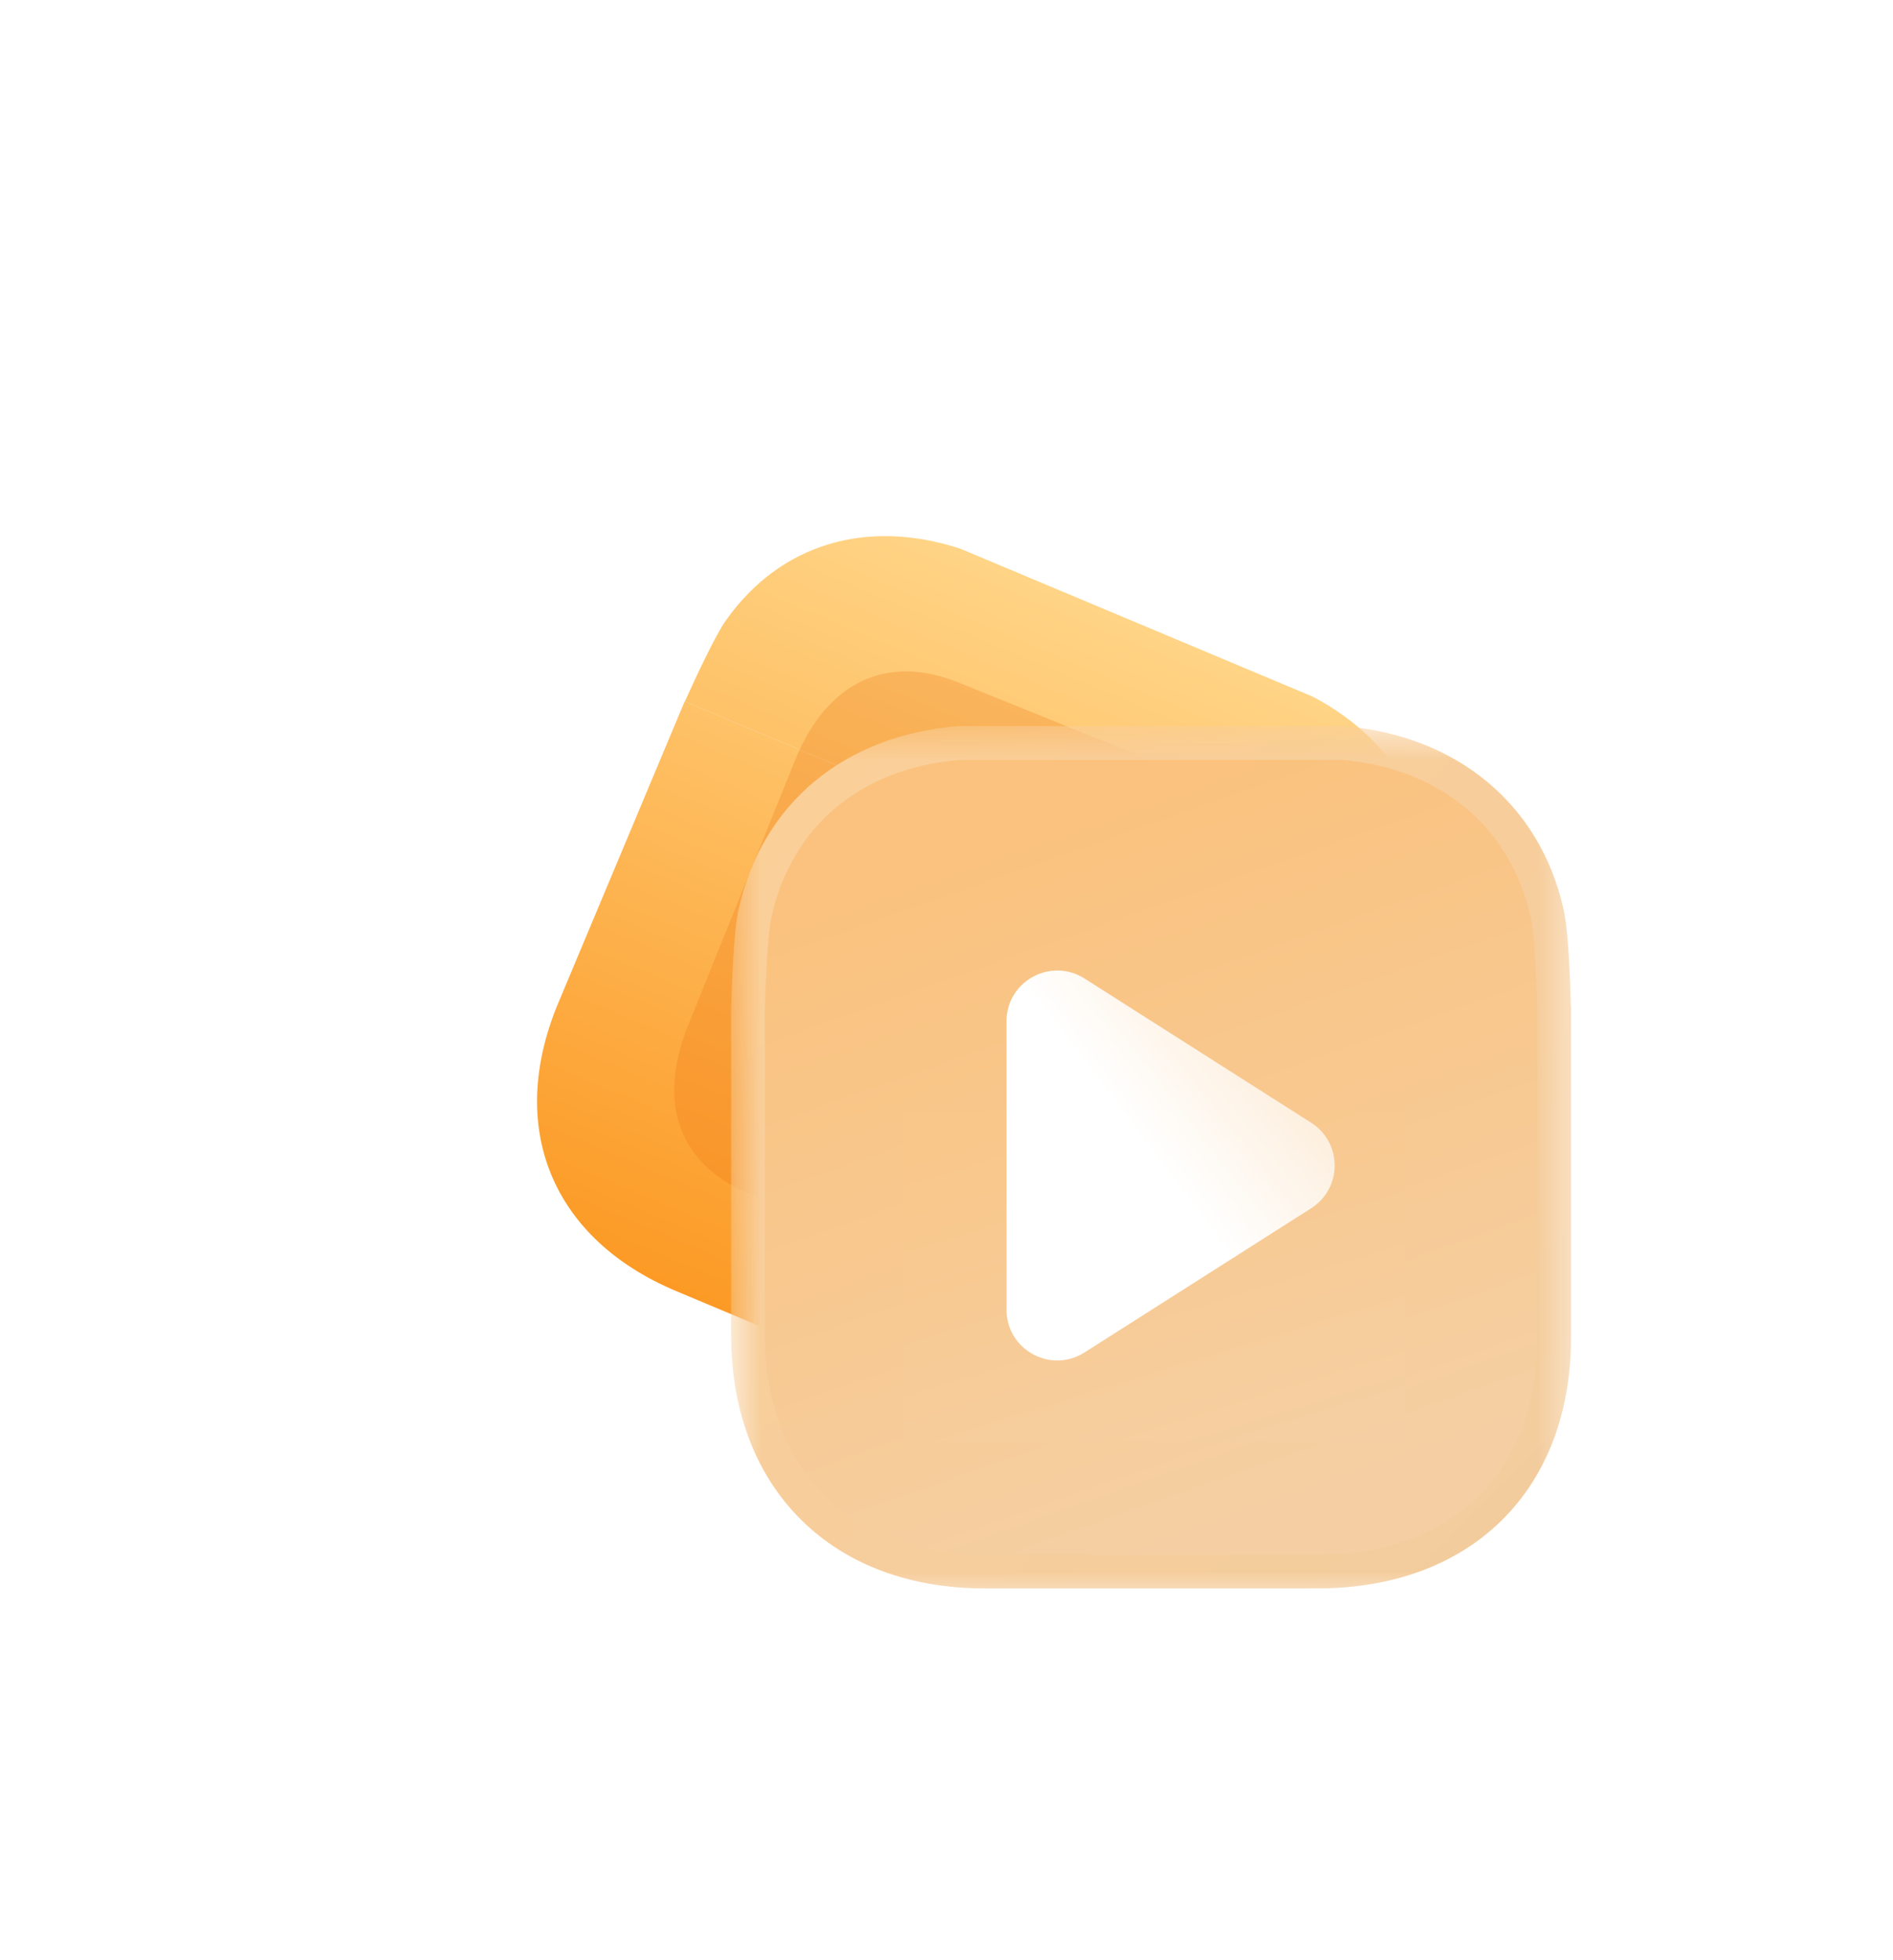
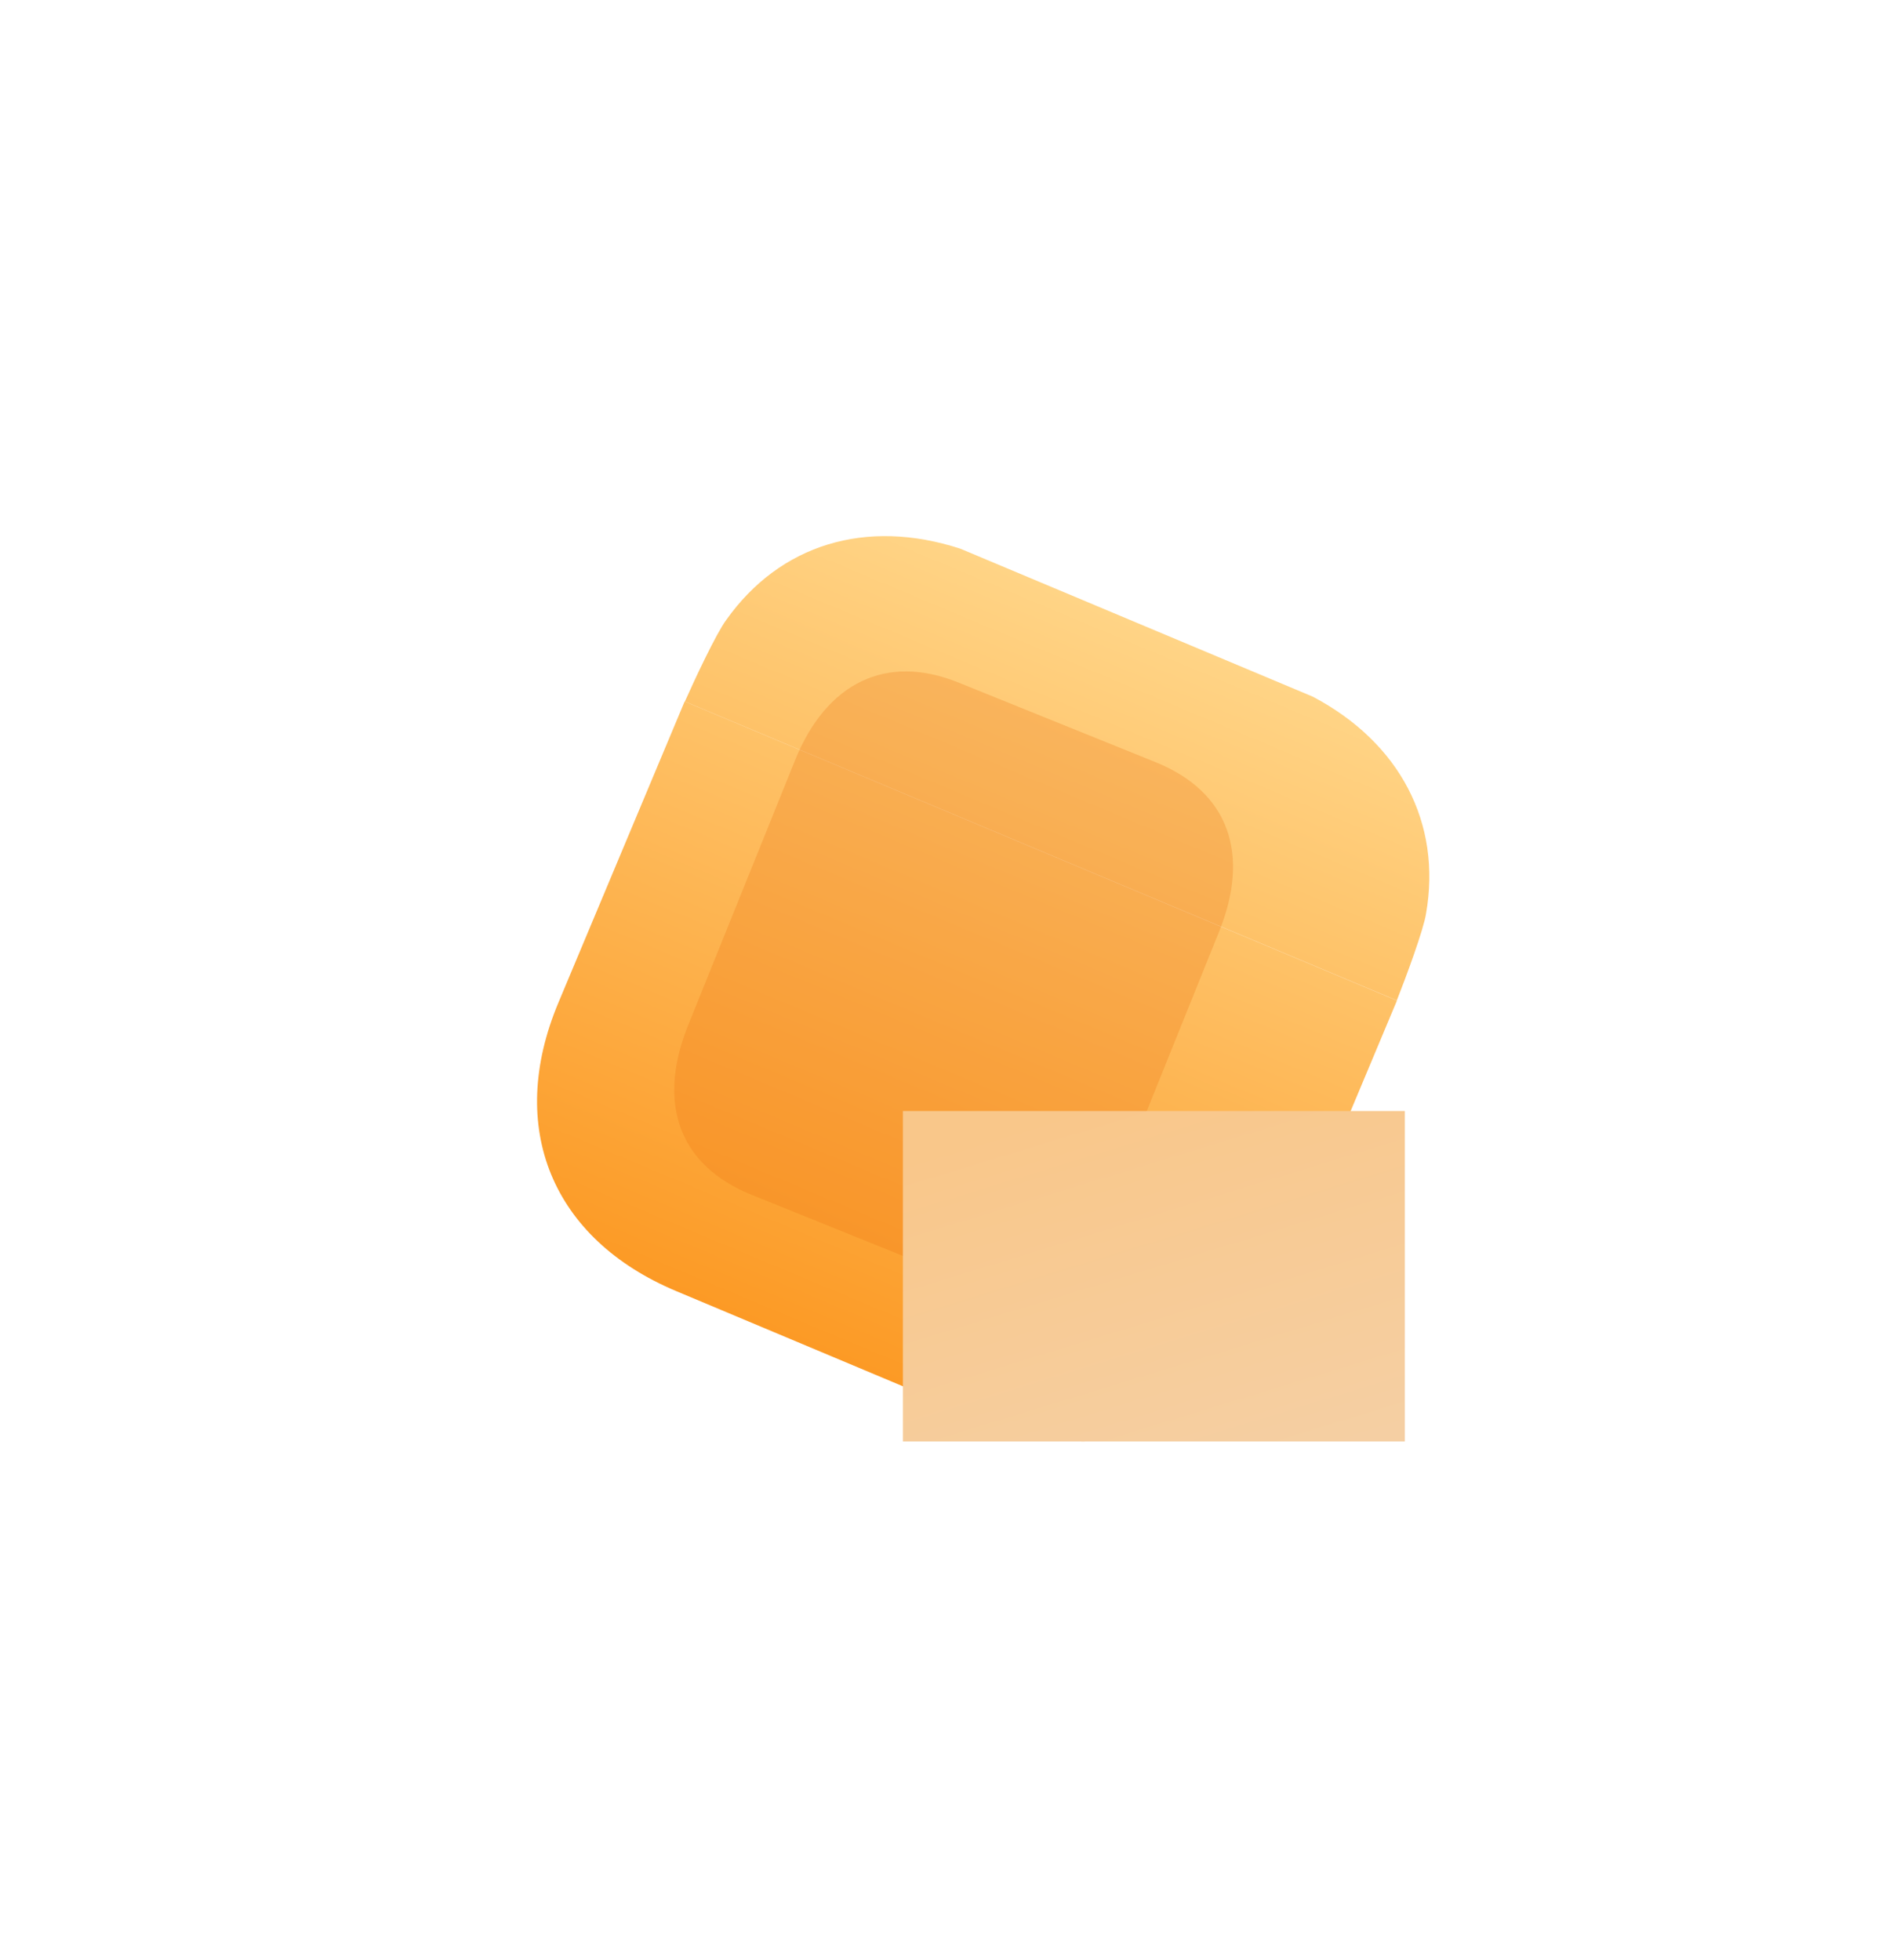
<svg xmlns="http://www.w3.org/2000/svg" width="56" height="58" viewBox="0 0 56 58" fill="none">
  <path fill-rule="evenodd" clip-rule="evenodd" d="M21.486 18.341C21.193 18.735 20.564 20.075 20.261 20.756L41.322 29.6C41.596 28.905 42.114 27.506 42.186 27.033C42.656 24.353 41.41 21.972 38.837 20.614L28.407 16.234C25.618 15.327 23.076 16.104 21.486 18.341ZM16.517 29.672L20.253 20.756L41.325 29.606L37.559 38.594C36.019 42.27 32.759 43.559 29.058 42.004L20.002 38.201C16.336 36.661 14.967 33.373 16.517 29.672Z" fill="url(#paint0_linear)" />
  <g opacity="0.5" filter="url(#filter0_f)">
    <path opacity="0.5" d="M34.188 22.553L28.347 20.193C26.228 19.337 24.45 20.188 23.518 22.5L20.36 30.33C19.413 32.679 20.114 34.496 22.233 35.352L28.075 37.712C30.228 38.582 31.958 37.747 32.906 35.398L36.063 27.568C36.996 25.256 36.341 23.423 34.188 22.553Z" fill="#EB6F0A" />
  </g>
  <mask id="mask0" mask-type="alpha" maskUnits="userSpaceOnUse" x="21" y="21" width="26" height="27">
-     <path d="M46.628 21.485H21.628V47.485H46.628V21.485Z" fill="white" />
-     <path d="M28.856 34.86C28.857 34.86 28.858 34.86 28.859 34.86L28.859 34.86L28.855 34.86M28.856 34.86C28.856 34.86 28.856 34.86 28.855 34.86M28.856 34.86C28.857 34.86 28.858 34.86 28.859 34.86C29.158 34.849 29.335 35.084 29.343 35.279L28.878 35.299L28.874 35.299L28.415 35.319C28.411 35.086 28.593 34.874 28.854 34.86M28.856 34.86C28.855 34.86 28.855 34.86 28.854 34.86M28.855 34.86C28.855 34.86 28.854 34.86 28.854 34.86M28.855 34.86L28.854 34.86M38.759 39.953H36.652C36.652 41.331 37.746 42.502 39.16 42.533L39.176 42.533H39.193C40.629 42.533 41.759 41.36 41.759 39.953C41.759 38.546 40.628 37.375 39.193 37.375V39.533C38.935 39.533 38.759 39.74 38.759 39.953ZM38.759 39.953C38.759 40.169 38.937 40.375 39.193 40.375V39.953H38.759ZM39.217 35.343L39.216 35.331L39.216 35.325L41.732 35.213C41.673 33.895 40.602 32.764 39.193 32.764H39.176L39.16 32.764C37.745 32.795 36.665 33.953 36.665 35.331V35.343H38.816M39.217 35.343H39.193M39.217 35.343L39.226 35.763C39.482 35.758 39.657 35.548 39.664 35.343M39.217 35.343H39.664M39.193 35.343V35.331V35.326L39.1 35.331L38.816 35.343M39.193 35.343V35.764C38.912 35.764 38.744 35.544 38.735 35.347L38.816 35.343M39.193 35.343H38.816M39.664 35.343C39.664 35.339 39.665 35.335 39.665 35.331V35.343H39.664ZM33.568 39.929C33.566 39.695 33.749 39.485 34.007 39.471C34.008 39.471 34.009 39.471 34.009 39.471L34.007 39.471C34.008 39.471 34.009 39.471 34.01 39.471C34.011 39.471 34.012 39.471 34.013 39.471C34.313 39.46 34.489 39.697 34.497 39.889L34.032 39.909L34.028 39.909L33.568 39.929ZM33.568 39.929L31.5 40.018C31.558 41.379 32.687 42.534 34.144 42.468C35.537 42.407 36.627 41.223 36.566 39.814L34.032 39.923L34.028 39.923L33.569 39.943C33.569 39.938 33.568 39.933 33.568 39.929ZM28.402 39.929C28.399 39.695 28.583 39.485 28.841 39.471C28.842 39.471 28.842 39.471 28.843 39.471L28.841 39.471C28.842 39.471 28.843 39.471 28.844 39.471C28.845 39.471 28.846 39.471 28.846 39.471C29.147 39.46 29.322 39.697 29.331 39.889L28.865 39.909L28.861 39.909L28.402 39.929ZM28.402 39.929L26.333 40.018C26.392 41.379 27.521 42.534 28.977 42.468C30.37 42.407 31.46 41.223 31.4 39.814L28.866 39.923L28.862 39.923L28.402 39.942C28.402 39.938 28.402 39.933 28.402 39.929ZM39.652 39.953H39.217L39.226 39.533C39.486 39.539 39.652 39.744 39.652 39.953ZM24.285 27.47L24.289 27.454L24.293 27.438C24.735 25.47 26.171 24.195 28.462 23.985H39.638C41.913 24.207 43.372 25.499 43.812 27.441L43.816 27.458L43.82 27.473C43.82 27.473 43.825 27.496 43.833 27.549C43.841 27.608 43.851 27.683 43.861 27.777C43.877 27.931 43.891 28.113 43.905 28.312H24.199C24.212 28.116 24.227 27.936 24.243 27.784C24.253 27.689 24.262 27.612 24.271 27.553C24.279 27.501 24.284 27.475 24.285 27.47C24.286 27.469 24.286 27.469 24.285 27.47ZM24.128 31.312H43.975V39.561C43.975 41.235 43.456 42.431 42.667 43.207C41.876 43.987 40.654 44.5 38.955 44.5H29.136C27.467 44.5 26.249 43.981 25.451 43.185C24.654 42.39 24.128 41.17 24.128 39.483V31.312Z" stroke="black" stroke-width="3" />
+     <path d="M28.856 34.86C28.857 34.86 28.858 34.86 28.859 34.86L28.859 34.86L28.855 34.86M28.856 34.86C28.856 34.86 28.856 34.86 28.855 34.86M28.856 34.86C28.857 34.86 28.858 34.86 28.859 34.86C29.158 34.849 29.335 35.084 29.343 35.279L28.878 35.299L28.874 35.299L28.415 35.319C28.411 35.086 28.593 34.874 28.854 34.86M28.856 34.86C28.855 34.86 28.855 34.86 28.854 34.86M28.855 34.86C28.855 34.86 28.854 34.86 28.854 34.86M28.855 34.86L28.854 34.86M38.759 39.953H36.652C36.652 41.331 37.746 42.502 39.16 42.533L39.176 42.533H39.193C40.629 42.533 41.759 41.36 41.759 39.953C41.759 38.546 40.628 37.375 39.193 37.375V39.533C38.935 39.533 38.759 39.74 38.759 39.953ZM38.759 39.953C38.759 40.169 38.937 40.375 39.193 40.375V39.953H38.759ZM39.217 35.343L39.216 35.331L39.216 35.325L41.732 35.213C41.673 33.895 40.602 32.764 39.193 32.764H39.176L39.16 32.764C37.745 32.795 36.665 33.953 36.665 35.331V35.343H38.816M39.217 35.343H39.193M39.217 35.343L39.226 35.763C39.482 35.758 39.657 35.548 39.664 35.343M39.217 35.343H39.664M39.193 35.343V35.331V35.326L39.1 35.331L38.816 35.343M39.193 35.343V35.764C38.912 35.764 38.744 35.544 38.735 35.347L38.816 35.343M39.193 35.343H38.816M39.664 35.343C39.664 35.339 39.665 35.335 39.665 35.331V35.343H39.664ZM33.568 39.929C33.566 39.695 33.749 39.485 34.007 39.471C34.008 39.471 34.009 39.471 34.009 39.471L34.007 39.471C34.008 39.471 34.009 39.471 34.01 39.471C34.011 39.471 34.012 39.471 34.013 39.471C34.313 39.46 34.489 39.697 34.497 39.889L34.032 39.909L34.028 39.909L33.568 39.929ZM33.568 39.929L31.5 40.018C31.558 41.379 32.687 42.534 34.144 42.468C35.537 42.407 36.627 41.223 36.566 39.814L34.032 39.923L34.028 39.923L33.569 39.943C33.569 39.938 33.568 39.933 33.568 39.929ZM28.402 39.929C28.399 39.695 28.583 39.485 28.841 39.471C28.842 39.471 28.842 39.471 28.843 39.471L28.841 39.471C28.842 39.471 28.843 39.471 28.844 39.471C28.845 39.471 28.846 39.471 28.846 39.471C29.147 39.46 29.322 39.697 29.331 39.889L28.865 39.909L28.861 39.909L28.402 39.929ZM28.402 39.929L26.333 40.018C26.392 41.379 27.521 42.534 28.977 42.468C30.37 42.407 31.46 41.223 31.4 39.814L28.866 39.923L28.862 39.923L28.402 39.942C28.402 39.938 28.402 39.933 28.402 39.929ZM39.652 39.953H39.217L39.226 39.533C39.486 39.539 39.652 39.744 39.652 39.953ZM24.285 27.47L24.289 27.454L24.293 27.438C24.735 25.47 26.171 24.195 28.462 23.985H39.638C41.913 24.207 43.372 25.499 43.812 27.441L43.816 27.458L43.82 27.473C43.82 27.473 43.825 27.496 43.833 27.549C43.841 27.608 43.851 27.683 43.861 27.777C43.877 27.931 43.891 28.113 43.905 28.312H24.199C24.212 28.116 24.227 27.936 24.243 27.784C24.253 27.689 24.262 27.612 24.271 27.553C24.279 27.501 24.284 27.475 24.285 27.47C24.286 27.469 24.286 27.469 24.285 27.47ZM24.128 31.312H43.975C43.975 41.235 43.456 42.431 42.667 43.207C41.876 43.987 40.654 44.5 38.955 44.5H29.136C27.467 44.5 26.249 43.981 25.451 43.185C24.654 42.39 24.128 41.17 24.128 39.483V31.312Z" stroke="black" stroke-width="3" />
  </mask>
  <g mask="url(#mask0)">
-     <path d="M22.632 29.812L21.633 29.79C21.627 30.059 21.73 30.319 21.918 30.511C22.106 30.703 22.363 30.812 22.632 30.812V29.812ZM22.829 27.11L23.8 27.35C23.802 27.343 23.803 27.336 23.805 27.329L22.829 27.11ZM45.471 29.812V30.812C45.74 30.812 45.997 30.703 46.185 30.511C46.374 30.319 46.476 30.059 46.471 29.79L45.471 29.812ZM45.275 27.11L44.3 27.331C44.302 27.338 44.303 27.346 44.305 27.353L45.275 27.11ZM39.708 22.485L39.795 21.489C39.766 21.487 39.737 21.485 39.708 21.485V22.485ZM28.397 22.485V21.485C28.369 21.485 28.342 21.486 28.314 21.489L28.397 22.485ZM22.628 29.812V28.812C22.076 28.812 21.628 29.26 21.628 29.812H22.628ZM45.475 29.812H46.475C46.475 29.26 46.028 28.812 45.475 28.812V29.812ZM23.632 29.834C23.64 29.471 23.659 28.928 23.691 28.422C23.725 27.877 23.767 27.483 23.8 27.35L21.859 26.869C21.774 27.212 21.726 27.796 21.695 28.298C21.661 28.836 21.641 29.406 21.633 29.79L23.632 29.834ZM45.471 28.812H22.632V30.812H45.471V28.812ZM44.305 27.353C44.337 27.478 44.379 27.868 44.412 28.416C44.444 28.924 44.463 29.47 44.471 29.833L46.471 29.79C46.462 29.406 46.442 28.833 46.409 28.293C46.378 27.793 46.33 27.205 46.245 26.866L44.305 27.353ZM39.62 23.482C42.126 23.702 43.803 25.139 44.3 27.331L46.25 26.888C45.543 23.77 43.083 21.779 39.795 21.489L39.62 23.482ZM28.397 23.485H39.708V21.485H28.397V23.485ZM23.805 27.329C24.303 25.112 25.955 23.692 28.48 23.482L28.314 21.489C24.995 21.764 22.559 23.748 21.854 26.89L23.805 27.329ZM23.628 39.483V29.812H21.628V39.483H23.628ZM29.136 45C27.361 45 26.006 44.446 25.098 43.539C24.19 42.633 23.628 41.277 23.628 39.483H21.628C21.628 41.704 22.333 43.606 23.685 44.955C25.037 46.304 26.936 47 29.136 47V45ZM38.955 45H29.136V47H38.955V45ZM44.475 39.561C44.475 41.342 43.92 42.675 43.018 43.563C42.114 44.454 40.756 45 38.955 45V47C41.166 47 43.068 46.321 44.421 44.989C45.776 43.654 46.475 41.768 46.475 39.561H44.475ZM44.475 29.812V39.561H46.475V29.812H44.475ZM22.628 30.812H45.475V28.812H22.628V30.812Z" fill="url(#paint1_linear)" />
-     <path fill-rule="evenodd" clip-rule="evenodd" d="M22.829 27.11C22.711 27.586 22.649 29.066 22.632 29.812H45.471C45.454 29.065 45.392 27.573 45.275 27.11C44.673 24.454 42.604 22.741 39.708 22.485H28.397C25.475 22.728 23.431 24.43 22.829 27.11ZM22.628 29.812V39.483C22.628 43.498 25.161 46 29.136 46H38.955C42.967 46 45.475 43.549 45.475 39.561V29.812H22.628ZM27.845 35.343C27.87 35.926 28.346 36.385 28.923 36.358C29.487 36.334 29.939 35.851 29.914 35.266C29.901 34.695 29.437 34.249 28.873 34.249C28.296 34.276 27.845 34.759 27.845 35.343ZM32.998 35.343C33.023 35.926 33.5 36.385 34.077 36.358C34.641 36.334 35.093 35.851 35.067 35.266C35.055 34.695 34.591 34.249 34.027 34.249C33.45 34.276 32.998 34.759 32.998 35.343ZM38.152 39.953C38.152 40.538 38.616 41.02 39.193 41.033C39.782 41.033 40.259 40.55 40.259 39.953C40.259 39.358 39.782 38.875 39.193 38.875H39.18C38.604 38.888 38.14 39.369 38.152 39.953ZM34.077 40.969C33.5 40.996 33.023 40.538 32.998 39.953C32.998 39.369 33.45 38.887 34.027 38.861C34.591 38.861 35.055 39.307 35.067 39.878C35.093 40.463 34.641 40.945 34.077 40.969ZM28.91 40.969C28.334 40.996 27.857 40.538 27.832 39.953C27.832 39.369 28.284 38.887 28.86 38.861C29.425 38.861 29.889 39.307 29.901 39.878C29.926 40.463 29.475 40.945 28.91 40.969ZM39.193 34.264C38.616 34.276 38.165 34.746 38.165 35.331V35.343C38.177 35.926 38.654 36.371 39.23 36.358C39.795 36.347 40.246 35.864 40.234 35.28C40.209 34.72 39.757 34.264 39.193 34.264Z" fill="url(#paint2_linear)" />
-   </g>
+     </g>
  <rect x="26.71" y="32.874" width="14.849" height="9.777" fill="url(#paint3_linear)" />
-   <path d="M38.788 33.22C39.714 33.809 39.714 35.161 38.788 35.751L32.082 40.018C31.083 40.654 29.776 39.937 29.776 38.753L29.776 30.218C29.776 29.034 31.083 28.317 32.082 28.952L38.788 33.22Z" fill="url(#paint4_linear)" />
  <defs>
    <filter id="filter0_f" x="0.946" y="0.867" width="54.53" height="56.181" filterUnits="userSpaceOnUse" color-interpolation-filters="sRGB">
      <feFlood flood-opacity="0" result="BackgroundImageFix" />
      <feBlend mode="normal" in="SourceGraphic" in2="BackgroundImageFix" result="shape" />
      <feGaussianBlur stdDeviation="9.5" result="effect1_foregroundBlur" />
    </filter>
    <linearGradient id="paint0_linear" x1="33.622" y1="18.424" x2="24.521" y2="40.1" gradientUnits="userSpaceOnUse">
      <stop stop-color="#FFD486" />
      <stop offset="1" stop-color="#FC9A25" />
    </linearGradient>
    <linearGradient id="paint1_linear" x1="22.561" y1="22.325" x2="48.269" y2="48.752" gradientUnits="userSpaceOnUse">
      <stop stop-color="#FBCF98" />
      <stop offset="1" stop-color="#F2CC9F" />
    </linearGradient>
    <linearGradient id="paint2_linear" x1="27" y1="26" x2="34.052" y2="46" gradientUnits="userSpaceOnUse">
      <stop stop-color="#FAC27E" />
      <stop offset="1" stop-color="#F5CFA3" />
    </linearGradient>
    <linearGradient id="paint3_linear" x1="31.523" y1="32.874" x2="35.005" y2="44.241" gradientUnits="userSpaceOnUse">
      <stop stop-color="#F9C78A" />
      <stop offset="1" stop-color="#F5CFA3" />
    </linearGradient>
    <linearGradient id="paint4_linear" x1="40.442" y1="42.642" x2="50.178" y2="35.296" gradientUnits="userSpaceOnUse">
      <stop stop-color="white" />
      <stop offset="1" stop-color="white" stop-opacity="0.2" />
    </linearGradient>
  </defs>
</svg>